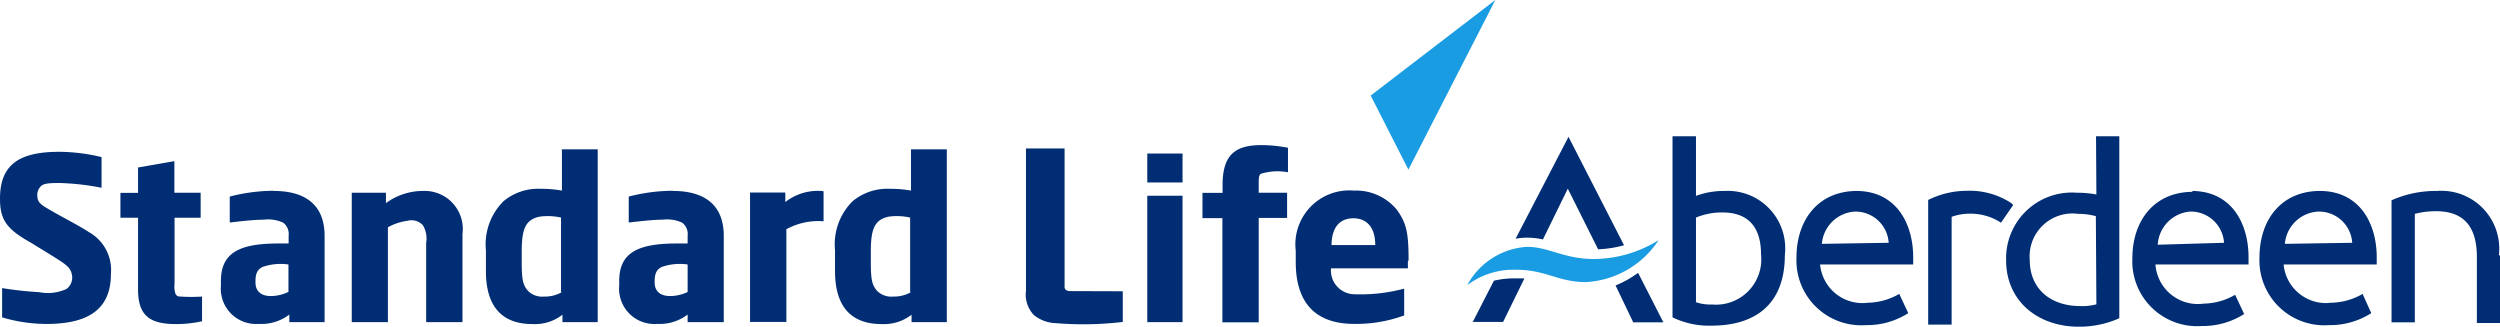
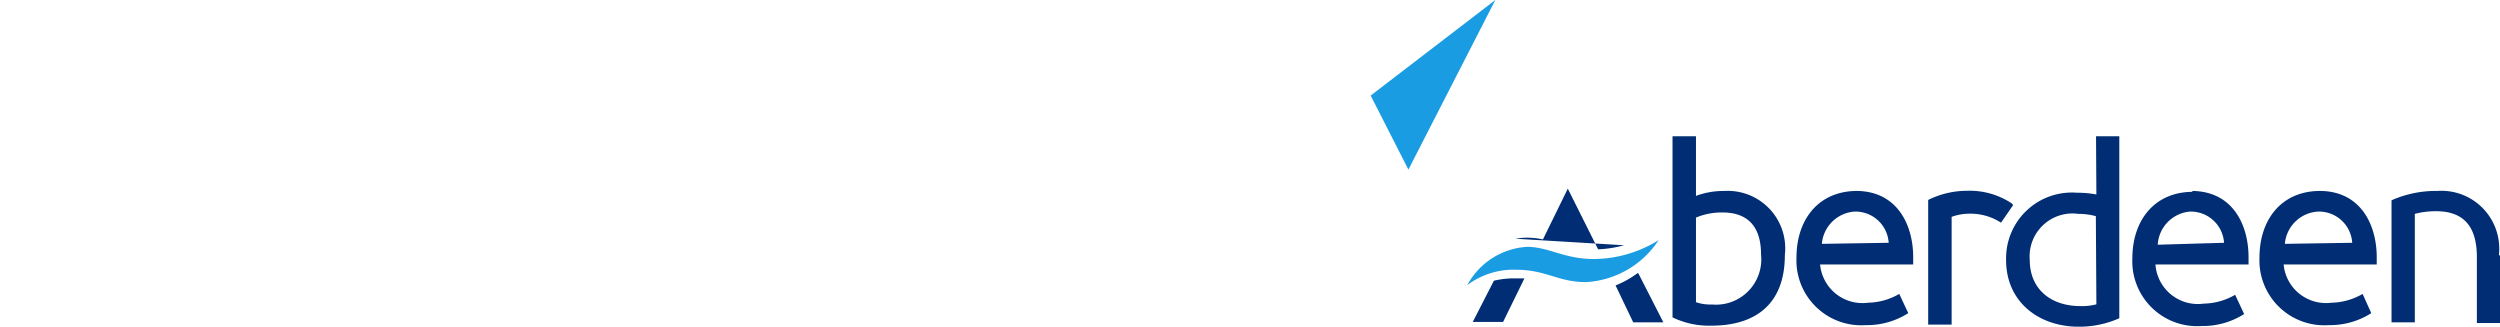
<svg xmlns="http://www.w3.org/2000/svg" xmlns:ns1="http://www.inkscape.org/namespaces/inkscape" xmlns:ns2="http://sodipodi.sourceforge.net/DTD/sodipodi-0.dtd" width="1000" height="130.677" viewBox="0 0 264.583 34.575" version="1.1" id="svg1564" ns1:version="0.92.4 (5da689c313, 2019-01-14)" ns2:docname="Standard_Life_Aberdeen_logo.svg">
  <defs id="defs1558">
    <style id="style1566">.cls-1{fill:#1a9ce3;}.cls-2{fill:#002d73;}</style>
  </defs>
  <ns2:namedview id="base" pagecolor="#ffffff" bordercolor="#666666" borderopacity="1.0" ns1:pageopacity="0.0" ns1:pageshadow="2" ns1:zoom="0.35349084" ns1:cx="530.92351" ns1:cy="-284.35225" ns1:document-units="mm" ns1:current-layer="layer1" showgrid="false" showguides="false" fit-margin-top="0" fit-margin-left="0" fit-margin-right="0" fit-margin-bottom="0" units="px" ns1:window-width="1920" ns1:window-height="1017" ns1:window-x="1912" ns1:window-y="-8" ns1:window-maximized="1" />
  <g ns1:label="Layer 1" ns1:groupmode="layer" id="layer1" transform="translate(209.127,-283.643)">
    <g data-name="Layer 2" id="Layer_2" transform="matrix(1.866,0,0,1.866,-209.127,283.643)">
      <g data-name="SLA Logo Positive RGB" id="SLA_Logo_Positive_RGB">
        <g id="Aberdeen">
          <path id="path1572" d="M 86,15.3 A 4.37,4.37 0 0 0 83.22,16.17 4.13,4.13 0 0 1 86.61,14 c 1.22,0 2.1,0.69 3.78,0.69 A 7,7 0 0 0 94.07,13.62 5.26,5.26 0 0 1 89.94,16 C 88.38,16 87.68,15.3 86,15.3 Z" class="cls-1" ns1:connector-curvature="0" style="fill:#1a9ce3" />
-           <path id="path1574" d="m 97.82,10.83 a 4.53,4.53 0 0 0 -1.63,0.28 V 7.73 H 94.86 V 18 a 4.75,4.75 0 0 0 2.21,0.47 c 2.38,0 4.16,-1.12 4.16,-4 a 3.26,3.26 0 0 0 -3.41,-3.64 z m -0.72,6.44 a 2.54,2.54 0 0 1 -0.91,-0.13 v -4.8 a 3.8,3.8 0 0 1 1.5,-0.29 c 1.44,0 2.19,0.8 2.19,2.38 a 2.57,2.57 0 0 1 -2.78,2.84 z m 34.49,-6.44 c -2.19,0 -3.44,1.62 -3.44,3.78 a 3.68,3.68 0 0 0 3.94,3.83 4.34,4.34 0 0 0 2.4,-0.68 L 134,16.67 a 3.67,3.67 0 0 1 -1.78,0.5 2.41,2.41 0 0 1 -2.7,-2.17 h 5.28 v -0.41 c 0,-1.83 -0.9,-3.75 -3.22,-3.76 z m -2,3 a 2,2 0 0 1 1.89,-1.83 1.89,1.89 0 0 1 1.93,1.77 z m -24.26,-3 c -2.19,0 -3.44,1.62 -3.44,3.78 a 3.68,3.68 0 0 0 3.94,3.83 4.34,4.34 0 0 0 2.4,-0.68 l -0.51,-1.09 a 3.68,3.68 0 0 1 -1.78,0.5 2.41,2.41 0 0 1 -2.71,-2.17 h 5.28 v -0.41 c 0,-1.83 -0.9,-3.75 -3.22,-3.76 z m -2,3 a 2,2 0 0 1 1.86,-1.83 1.89,1.89 0 0 1 1.93,1.77 z m 38.47,0.68 v 3.81 h -1.32 v -3.74 c 0,-1.63 -0.66,-2.6 -2.31,-2.6 a 4.6,4.6 0 0 0 -1.21,0.15 v 6.15 h -1.32 v -6.92 a 6.18,6.18 0 0 1 2.59,-0.53 3.28,3.28 0 0 1 3.5,3.63 z m -17.42,-3.63 c -2.19,0 -3.44,1.62 -3.44,3.78 a 3.68,3.68 0 0 0 3.94,3.83 4.34,4.34 0 0 0 2.4,-0.68 l -0.51,-1.09 a 3.67,3.67 0 0 1 -1.78,0.5 2.41,2.41 0 0 1 -2.74,-2.22 h 5.28 v -0.41 c 0,-1.83 -0.89,-3.75 -3.22,-3.76 z m -2,3 a 2,2 0 0 1 1.83,-1.88 1.89,1.89 0 0 1 1.93,1.77 z m -8.2,-2.25 -0.69,1 a 3.16,3.16 0 0 0 -1.8,-0.51 2.9,2.9 0 0 0 -1,0.18 v 6.11 h -1.33 v -7.07 a 5,5 0 0 1 2.22,-0.52 4.31,4.31 0 0 1 2.51,0.71 z m 4.72,-0.6 a 6.08,6.08 0 0 0 -1.12,-0.1 3.73,3.73 0 0 0 -4,3.83 c 0,2.31 1.79,3.77 4.13,3.77 a 5.6,5.6 0 0 0 2.29,-0.48 V 7.73 h -1.32 z m 0,6.23 a 3.13,3.13 0 0 1 -0.91,0.1 c -1.62,0 -2.87,-0.91 -2.87,-2.63 a 2.43,2.43 0 0 1 2.75,-2.6 3.74,3.74 0 0 1 1,0.13 z M 86,15.79 h 0.46 l -1.21,2.47 h -1.72 l 1.2,-2.34 A 5,5 0 0 1 86,15.79 Z m 6.92,-0.29 1.42,2.78 h -1.71 l -1,-2.09 a 5.57,5.57 0 0 0 1.25,-0.7 z m -0.81,-1.59 a 6.42,6.42 0 0 1 -1.47,0.23 l -1.72,-3.44 -1.41,2.88 a 4.18,4.18 0 0 0 -0.9,-0.1 3.67,3.67 0 0 0 -0.65,0.06 l 3,-5.78 z" class="cls-2" ns1:connector-curvature="0" style="fill:#002d73" />
+           <path id="path1574" d="m 97.82,10.83 a 4.53,4.53 0 0 0 -1.63,0.28 V 7.73 H 94.86 V 18 a 4.75,4.75 0 0 0 2.21,0.47 c 2.38,0 4.16,-1.12 4.16,-4 a 3.26,3.26 0 0 0 -3.41,-3.64 z m -0.72,6.44 a 2.54,2.54 0 0 1 -0.91,-0.13 v -4.8 a 3.8,3.8 0 0 1 1.5,-0.29 c 1.44,0 2.19,0.8 2.19,2.38 a 2.57,2.57 0 0 1 -2.78,2.84 z m 34.49,-6.44 c -2.19,0 -3.44,1.62 -3.44,3.78 a 3.68,3.68 0 0 0 3.94,3.83 4.34,4.34 0 0 0 2.4,-0.68 L 134,16.67 a 3.67,3.67 0 0 1 -1.78,0.5 2.41,2.41 0 0 1 -2.7,-2.17 h 5.28 v -0.41 c 0,-1.83 -0.9,-3.75 -3.22,-3.76 z m -2,3 a 2,2 0 0 1 1.89,-1.83 1.89,1.89 0 0 1 1.93,1.77 z m -24.26,-3 c -2.19,0 -3.44,1.62 -3.44,3.78 a 3.68,3.68 0 0 0 3.94,3.83 4.34,4.34 0 0 0 2.4,-0.68 l -0.51,-1.09 a 3.68,3.68 0 0 1 -1.78,0.5 2.41,2.41 0 0 1 -2.71,-2.17 h 5.28 v -0.41 c 0,-1.83 -0.9,-3.75 -3.22,-3.76 z m -2,3 a 2,2 0 0 1 1.86,-1.83 1.89,1.89 0 0 1 1.93,1.77 z m 38.47,0.68 v 3.81 h -1.32 v -3.74 c 0,-1.63 -0.66,-2.6 -2.31,-2.6 a 4.6,4.6 0 0 0 -1.21,0.15 v 6.15 h -1.32 v -6.92 a 6.18,6.18 0 0 1 2.59,-0.53 3.28,3.28 0 0 1 3.5,3.63 z m -17.42,-3.63 c -2.19,0 -3.44,1.62 -3.44,3.78 a 3.68,3.68 0 0 0 3.94,3.83 4.34,4.34 0 0 0 2.4,-0.68 l -0.51,-1.09 a 3.67,3.67 0 0 1 -1.78,0.5 2.41,2.41 0 0 1 -2.74,-2.22 h 5.28 v -0.41 c 0,-1.83 -0.89,-3.75 -3.22,-3.76 z m -2,3 a 2,2 0 0 1 1.83,-1.88 1.89,1.89 0 0 1 1.93,1.77 z m -8.2,-2.25 -0.69,1 a 3.16,3.16 0 0 0 -1.8,-0.51 2.9,2.9 0 0 0 -1,0.18 v 6.11 h -1.33 v -7.07 a 5,5 0 0 1 2.22,-0.52 4.31,4.31 0 0 1 2.51,0.71 z m 4.72,-0.6 a 6.08,6.08 0 0 0 -1.12,-0.1 3.73,3.73 0 0 0 -4,3.83 c 0,2.31 1.79,3.77 4.13,3.77 a 5.6,5.6 0 0 0 2.29,-0.48 V 7.73 h -1.32 z m 0,6.23 a 3.13,3.13 0 0 1 -0.91,0.1 c -1.62,0 -2.87,-0.91 -2.87,-2.63 a 2.43,2.43 0 0 1 2.75,-2.6 3.74,3.74 0 0 1 1,0.13 z M 86,15.79 h 0.46 l -1.21,2.47 h -1.72 l 1.2,-2.34 A 5,5 0 0 1 86,15.79 Z m 6.92,-0.29 1.42,2.78 h -1.71 l -1,-2.09 a 5.57,5.57 0 0 0 1.25,-0.7 z m -0.81,-1.59 a 6.42,6.42 0 0 1 -1.47,0.23 l -1.72,-3.44 -1.41,2.88 a 4.18,4.18 0 0 0 -0.9,-0.1 3.67,3.67 0 0 0 -0.65,0.06 z" class="cls-2" ns1:connector-curvature="0" style="fill:#002d73" />
        </g>
        <g data-name="Standard Life" id="Standard_Life">
-           <path id="path1577" d="m 5.07,13.18 a 2.46,2.46 0 0 1 1.22,2.36 c 0,1.9 -1.15,2.77 -3.4,2.83 A 8.85,8.85 0 0 1 0.12,18 c 0,-0.51 0,-1.66 0,-1.66 0.61,0.1 1.36,0.19 2.1,0.23 a 2.53,2.53 0 0 0 1.55,-0.18 0.8,0.8 0 0 0 0.31,-0.8 C 4.02,15.27 3.88,15.1 3.39,14.78 2.9,14.46 2.24,14.07 1.78,13.78 0.38,13 0,12.48 0,11.27 0,9.4 1,8.61 3.36,8.61 a 10.42,10.42 0 0 1 2.4,0.3 c 0,0.32 0,1.74 0,1.74 A 14.41,14.41 0 0 0 3.43,10.38 c -0.59,0 -1,0 -1.16,0.24 a 0.64,0.64 0 0 0 -0.15,0.51 c 0,0.39 0.29,0.53 0.82,0.84 0.53,0.31 1.59,0.85 2.14,1.22 m 4.86,5.19 a 6.66,6.66 0 0 0 1.52,-0.16 v -1.4 a 9.43,9.43 0 0 1 -1.22,0 c -0.2,0 -0.22,-0.06 -0.29,-0.16 A 1.33,1.33 0 0 1 9.9,16.09 v -3.74 h 1.48 V 10.93 H 9.89 V 9.14 L 7.83,9.5 v 1.44 h -1 v 1.41 h 1 v 4.08 c 0,1.46 0.66,1.94 2.1,1.95 m 6.43,-1.81 V 15 a 3.16,3.16 0 0 0 -1.47,0.14 c -0.25,0.13 -0.4,0.32 -0.4,0.8 0,0 0,0.06 0,0.09 0,0.52 0.37,0.78 0.92,0.76 a 2.31,2.31 0 0 0 0.94,-0.23 z m -0.83,-5.74 c 1.7,0 2.88,0.72 2.88,2.55 v 4.89 h -2 v -0.43 a 2.61,2.61 0 0 1 -1.73,0.53 2,2 0 0 1 -2.15,-2.17 c 0,0 0,-0.23 0,-0.26 0,-1.62 1.07,-2.12 3.21,-2.13 h 0.63 v -0.44 a 0.8,0.8 0 0 0 -0.31,-0.74 2,2 0 0 0 -1.1,-0.17 c -0.64,0 -1.45,0.11 -1.93,0.16 v -1.47 a 10,10 0 0 1 2.51,-0.33 M 39,16.57 V 15 a 3.15,3.15 0 0 0 -1.47,0.14 c -0.25,0.13 -0.4,0.32 -0.4,0.8 0,0 0,0.06 0,0.09 0,0.52 0.37,0.78 0.93,0.76 A 2.31,2.31 0 0 0 39,16.56 Z m -0.83,-5.74 c 1.7,0 2.88,0.72 2.88,2.55 v 4.89 H 39 v -0.43 a 2.62,2.62 0 0 1 -1.73,0.53 2,2 0 0 1 -2.15,-2.17 c 0,0 0,-0.23 0,-0.26 0,-1.62 1.07,-2.12 3.21,-2.13 H 39 v -0.44 a 0.8,0.8 0 0 0 -0.31,-0.74 2,2 0 0 0 -1.1,-0.17 c -0.64,0 -1.45,0.11 -1.93,0.16 v -1.47 a 10,10 0 0 1 2.51,-0.33 m -14,7.45 h 2.06 v -5 A 2.16,2.16 0 0 0 24,10.83 3.54,3.54 0 0 0 21.89,11.52 v -0.59 h -1.94 v 7.34 H 22 v -5.38 a 3.18,3.18 0 0 1 1.12,-0.37 0.88,0.88 0 0 1 0.87,0.26 1.48,1.48 0 0 1 0.18,1 v 4.54 z m 7.65,-1.71 v -4.22 a 3.4,3.4 0 0 0 -1.23,-0.05 c -0.81,0.18 -1,0.73 -1,2 0,0 0,0.59 0,0.63 0,1 0.09,1.29 0.38,1.6 a 1.12,1.12 0 0 0 0.88,0.3 1.94,1.94 0 0 0 1,-0.24 z m 0,-8.09 h 2.08 v 9.8 h -2 c 0,0 0,0 0,-0.42 a 2.55,2.55 0 0 1 -1.7,0.53 c -1.67,0 -2.64,-0.93 -2.64,-3 0,-0.06 0,-1.13 0,-1.18 a 3.45,3.45 0 0 1 1,-2.79 3.07,3.07 0 0 1 2.13,-0.7 6.29,6.29 0 0 1 1.18,0.1 V 8.48 Z m 19.8,8.09 v -4.22 a 3.4,3.4 0 0 0 -1.23,-0.05 c -0.81,0.18 -1,0.73 -1,2 0,0 0,0.59 0,0.63 0,1 0.09,1.29 0.38,1.6 a 1.13,1.13 0 0 0 0.88,0.3 1.94,1.94 0 0 0 1,-0.24 z m 0,-8.09 h 2.08 v 9.8 h -2 c 0,0 0,0 0,-0.42 A 2.55,2.55 0 0 1 50,18.38 c -1.67,0 -2.64,-0.93 -2.64,-3 0,-0.06 0,-1.13 0,-1.18 a 3.45,3.45 0 0 1 1,-2.79 3.08,3.08 0 0 1 2.13,-0.7 6.28,6.28 0 0 1 1.18,0.1 V 8.48 Z m -4.93,2.37 a 3,3 0 0 0 -2.15,0.62 v -0.54 h -2 v 7.34 H 44.6 V 13 a 3.79,3.79 0 0 1 2.11,-0.45 c 0,0 0,-1.5 0,-1.68 M 73,12.36 v -1.43 h -1.61 v -0.54 c 0,-0.26 0,-0.42 0.11,-0.53 A 3.24,3.24 0 0 1 73.05,9.77 V 8.38 A 8.2,8.2 0 0 0 71.57,8.23 c -1.42,0 -2.23,0.45 -2.23,2.27 v 0.44 H 68.2 v 1.43 h 1.13 v 5.91 h 2.06 v -5.92 z m 6.85,2.44 c 0,0.1 0,0.32 0,0.42 h -4.36 a 1.35,1.35 0 0 0 1.36,1.47 9.49,9.49 0 0 0 2.79,-0.32 c 0,0 0,1.06 0,1.52 a 7.88,7.88 0 0 1 -2.84,0.48 c -2,0 -3.31,-1 -3.31,-3.51 0,0 0,-0.61 0,-0.64 a 3.06,3.06 0 0 1 3.3,-3.41 3,3 0 0 1 2.42,1.07 c 0.57,0.77 0.68,1.35 0.68,2.9 M 78,13.9 c 0,-1.06 -0.53,-1.52 -1.24,-1.52 -0.71,0 -1.23,0.44 -1.24,1.52 z M 60.68,16.51 A 0.38,0.38 0 0 1 60.44,16.43 0.23,0.23 0 0 1 60.38,16.24 V 8.42 h -2.19 v 8.07 a 1.68,1.68 0 0 0 0.45,1.38 2.08,2.08 0 0 0 1.26,0.46 19,19 0 0 0 3.78,-0.07 v -1.74 z m 6.39,-7.8 h -2 v 1.64 h 2 z m 0,2.39 h -2 v 7.17 h 2 z" class="cls-2" ns1:connector-curvature="0" style="fill:#002d73" />
          <path id="path1579" d="M 84.81,0 79.88,9.62 77.74,5.42 Z" class="cls-1" ns1:connector-curvature="0" style="fill:#1a9ce3" />
        </g>
      </g>
    </g>
  </g>
</svg>